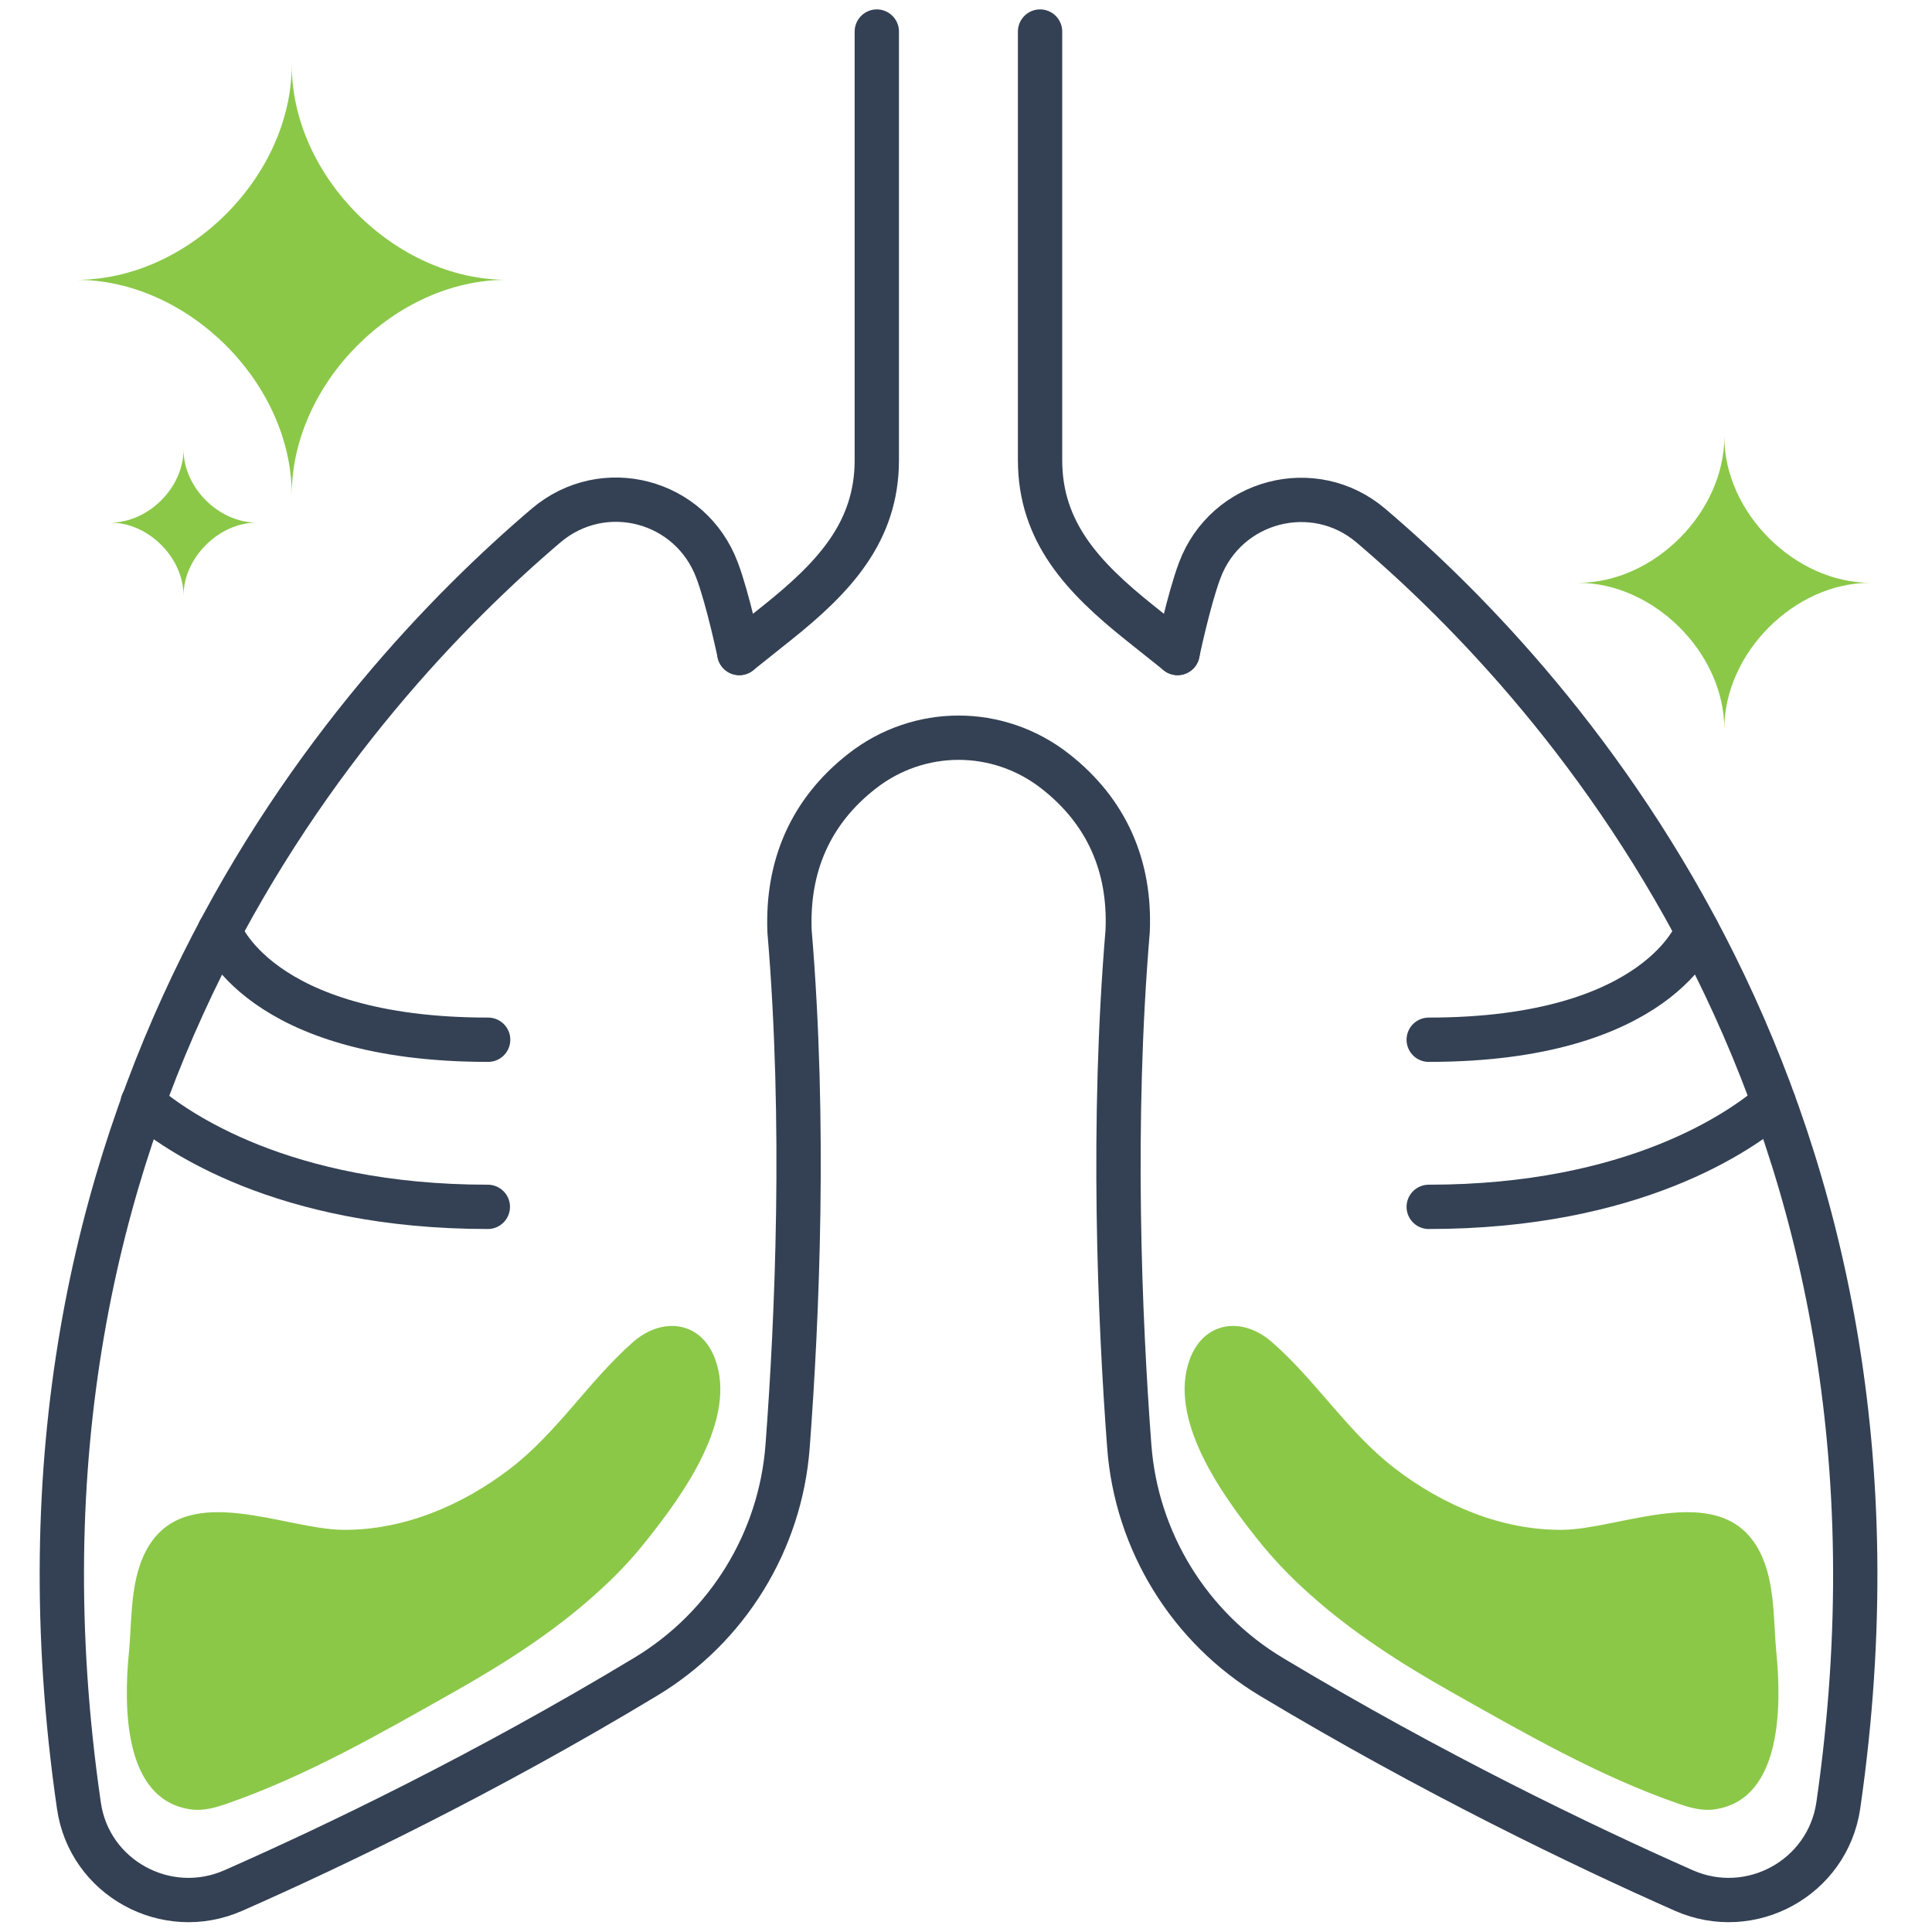
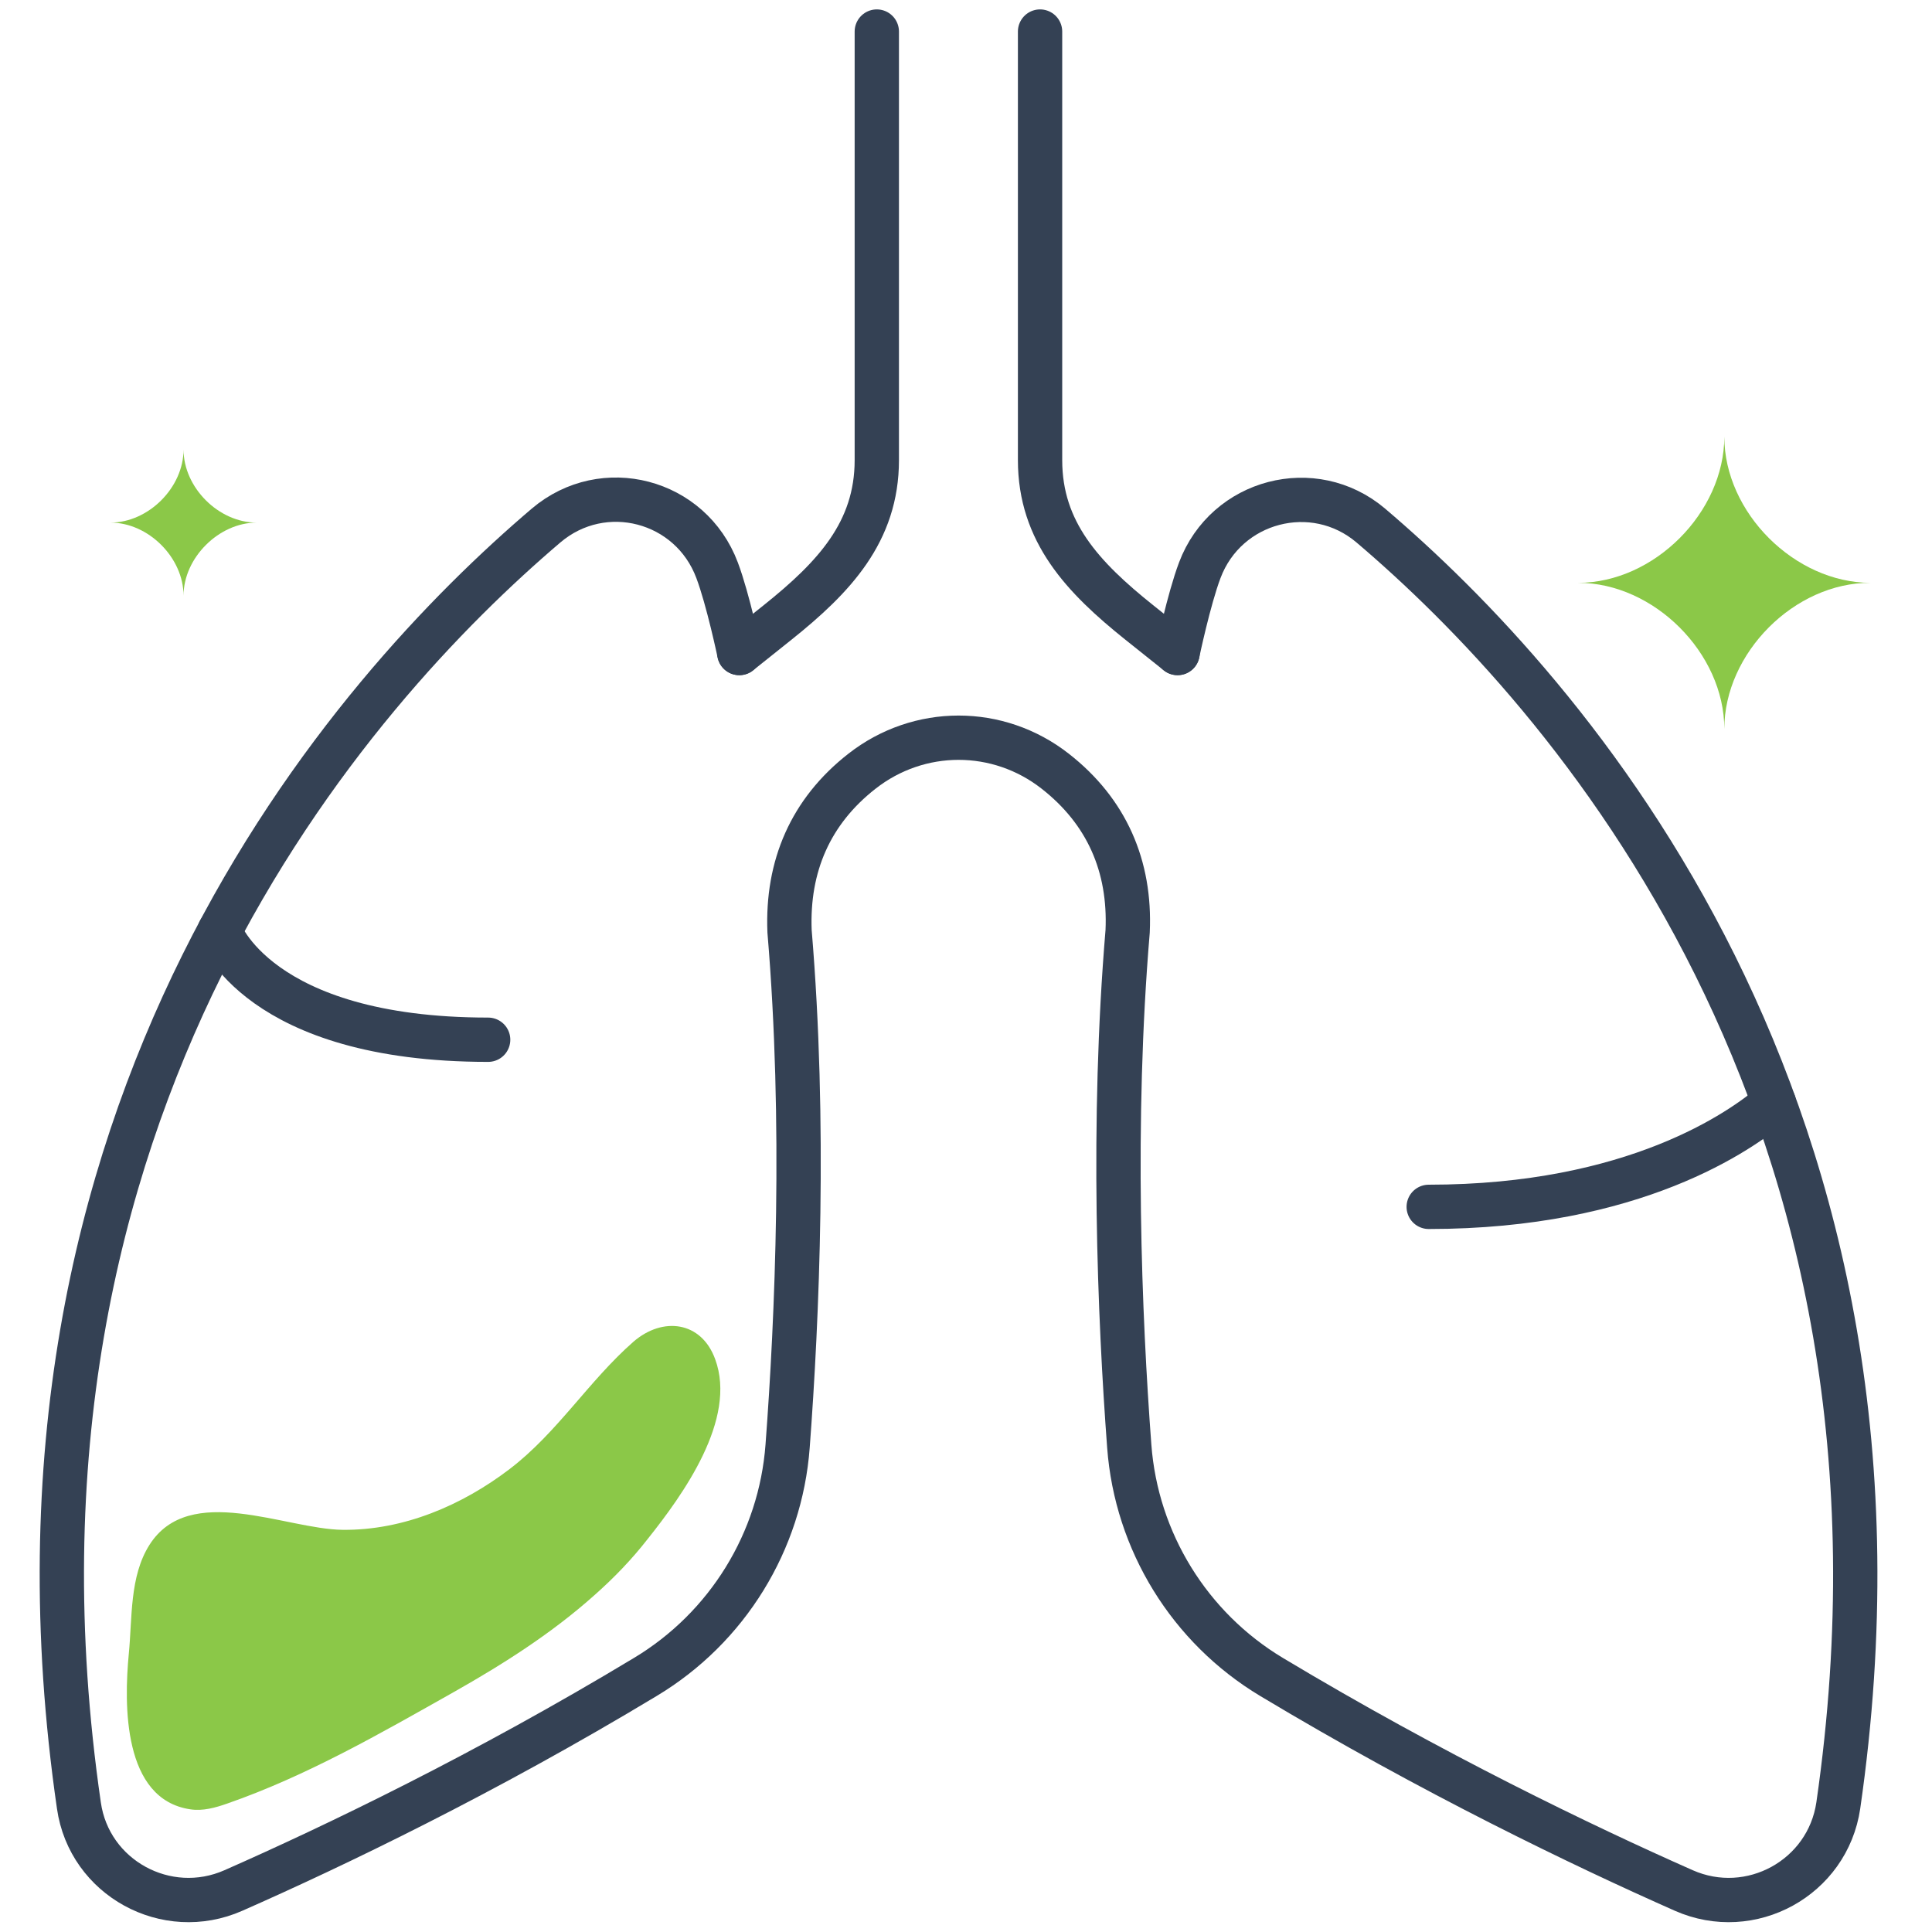
<svg xmlns="http://www.w3.org/2000/svg" id="Layer_1" x="0px" y="0px" viewBox="0 0 600 600" style="enable-background:new 0 0 600 600;" xml:space="preserve">
  <style type="text/css">	.st0{fill:none;stroke:#344154;stroke-width:13.76;stroke-linecap:round;stroke-linejoin:round;}	.st1{fill:none;stroke:#344154;stroke-width:13.76;stroke-linecap:round;stroke-miterlimit:10;}	.st2{fill:#8BC848;}</style>
  <g>
    <path class="st0" d="M229.6,202.8l11.9-9.5c17.5-14,30.8-28.1,30.8-50.4V9.8" />
    <path class="st1" d="M68.2,289.1c0,0,11.7,33.8,83.4,33.8" />
-     <path class="st1" d="M44.3,342.5c10.1,8.7,43.4,32.3,107.2,32.3" />
    <path class="st0" d="M365.7,202.8l-11.9-9.5c-17.5-14-30.8-28.1-30.8-50.4V9.8" />
    <path class="st1" d="M365.7,202.8c0,0,3.5-16.7,6.9-25.7c8.2-21.8,35.4-28.9,53.1-13.9c59.9,50.9,176.6,180.3,145.2,397.5  c-3.3,22.5-27.2,35.6-48,26.4c-31.4-13.9-78-36.3-128-66.3c-25.5-15.3-42-42.1-44.2-71.7c-3-40-5.5-100.4-0.5-159.9  c0.9-20.2-6.5-37.2-22.5-49.7l0,0c-8.8-6.9-19.4-10.4-30-10.4c-10.6,0-21.2,3.5-30,10.4l0,0c-16,12.5-23.3,29.5-22.5,49.7  c5,59.5,2.4,120-0.6,159.9c-2.2,29.6-18.7,56.4-44.2,71.7c-49.9,30.1-96.6,52.5-127.9,66.3c-20.8,9.2-44.8-3.9-48-26.4  c-31.5-217.2,85.3-346.6,145.1-397.5c17.8-15.1,44.9-8,53.1,13.9c3.4,9,6.9,25.7,6.9,25.7" />
-     <path class="st1" d="M527.1,289.1c0,0-11.7,33.8-83.4,33.8" />
    <path class="st1" d="M550.9,342.5c-10.1,8.7-43.4,32.3-107.2,32.3" />
    <path class="st2" d="M184.6,495.4c-13.2,11.8-28.3,21.4-43.7,30.1c-22.7,12.8-45.6,26-70.3,34.6c-3.7,1.3-7.6,2.4-11.5,1.8  c-21-3.1-20.6-32.6-19.1-48.3c1.1-11.1,0.2-24,6.4-33.8c12.4-19.6,42.2-4.9,60-4.7c18.9,0.2,37.1-7.6,51.9-18.9  s24.5-27.3,38.4-39.5c9.1-7.9,21.1-6.4,25.4,5.4c6.9,18.7-10,42.1-21,55.9C196.2,484.3,190.6,490.1,184.6,495.4L184.6,495.4z" />
  </g>
-   <path class="st2" d="M407.1,495.4c13.2,11.8,28.3,21.4,43.7,30.1c22.7,12.8,45.6,26,70.3,34.6c3.7,1.3,7.6,2.4,11.5,1.8 c21-3.1,20.6-32.6,19.1-48.3c-1.1-11.1-0.2-24-6.4-33.8c-12.4-19.6-42.2-4.9-60-4.7c-18.9,0.2-37.1-7.6-51.9-18.9 c-14.8-11.3-24.5-27.3-38.5-39.5c-9.1-7.9-21-6.4-25.4,5.4c-6.9,18.7,10,42.1,21,55.9C395.5,484.3,401.1,490.1,407.1,495.4 L407.1,495.4z" />
  <path class="st2" d="M57,185c0-11.8-10.9-22.7-22.7-22.7c11.8,0,22.7-10.9,22.7-22.7c0,11.8,10.9,22.7,22.7,22.7 C68,162.3,57,173.2,57,185z" />
  <path class="st2" d="M535.5,226.4c0-23.6-21.9-45.4-45.4-45.4c23.6,0,45.4-21.9,45.4-45.4c0,23.6,21.9,45.4,45.4,45.4 C557.3,180.9,535.5,202.8,535.5,226.4z" />
-   <path class="st2" d="M90.6,153.7c0-34.7-32.2-66.8-66.8-66.8c34.7,0,66.8-32.2,66.8-66.8c0,34.7,32.2,66.8,66.8,66.8 C122.8,86.8,90.6,119,90.6,153.7z" />
</svg>